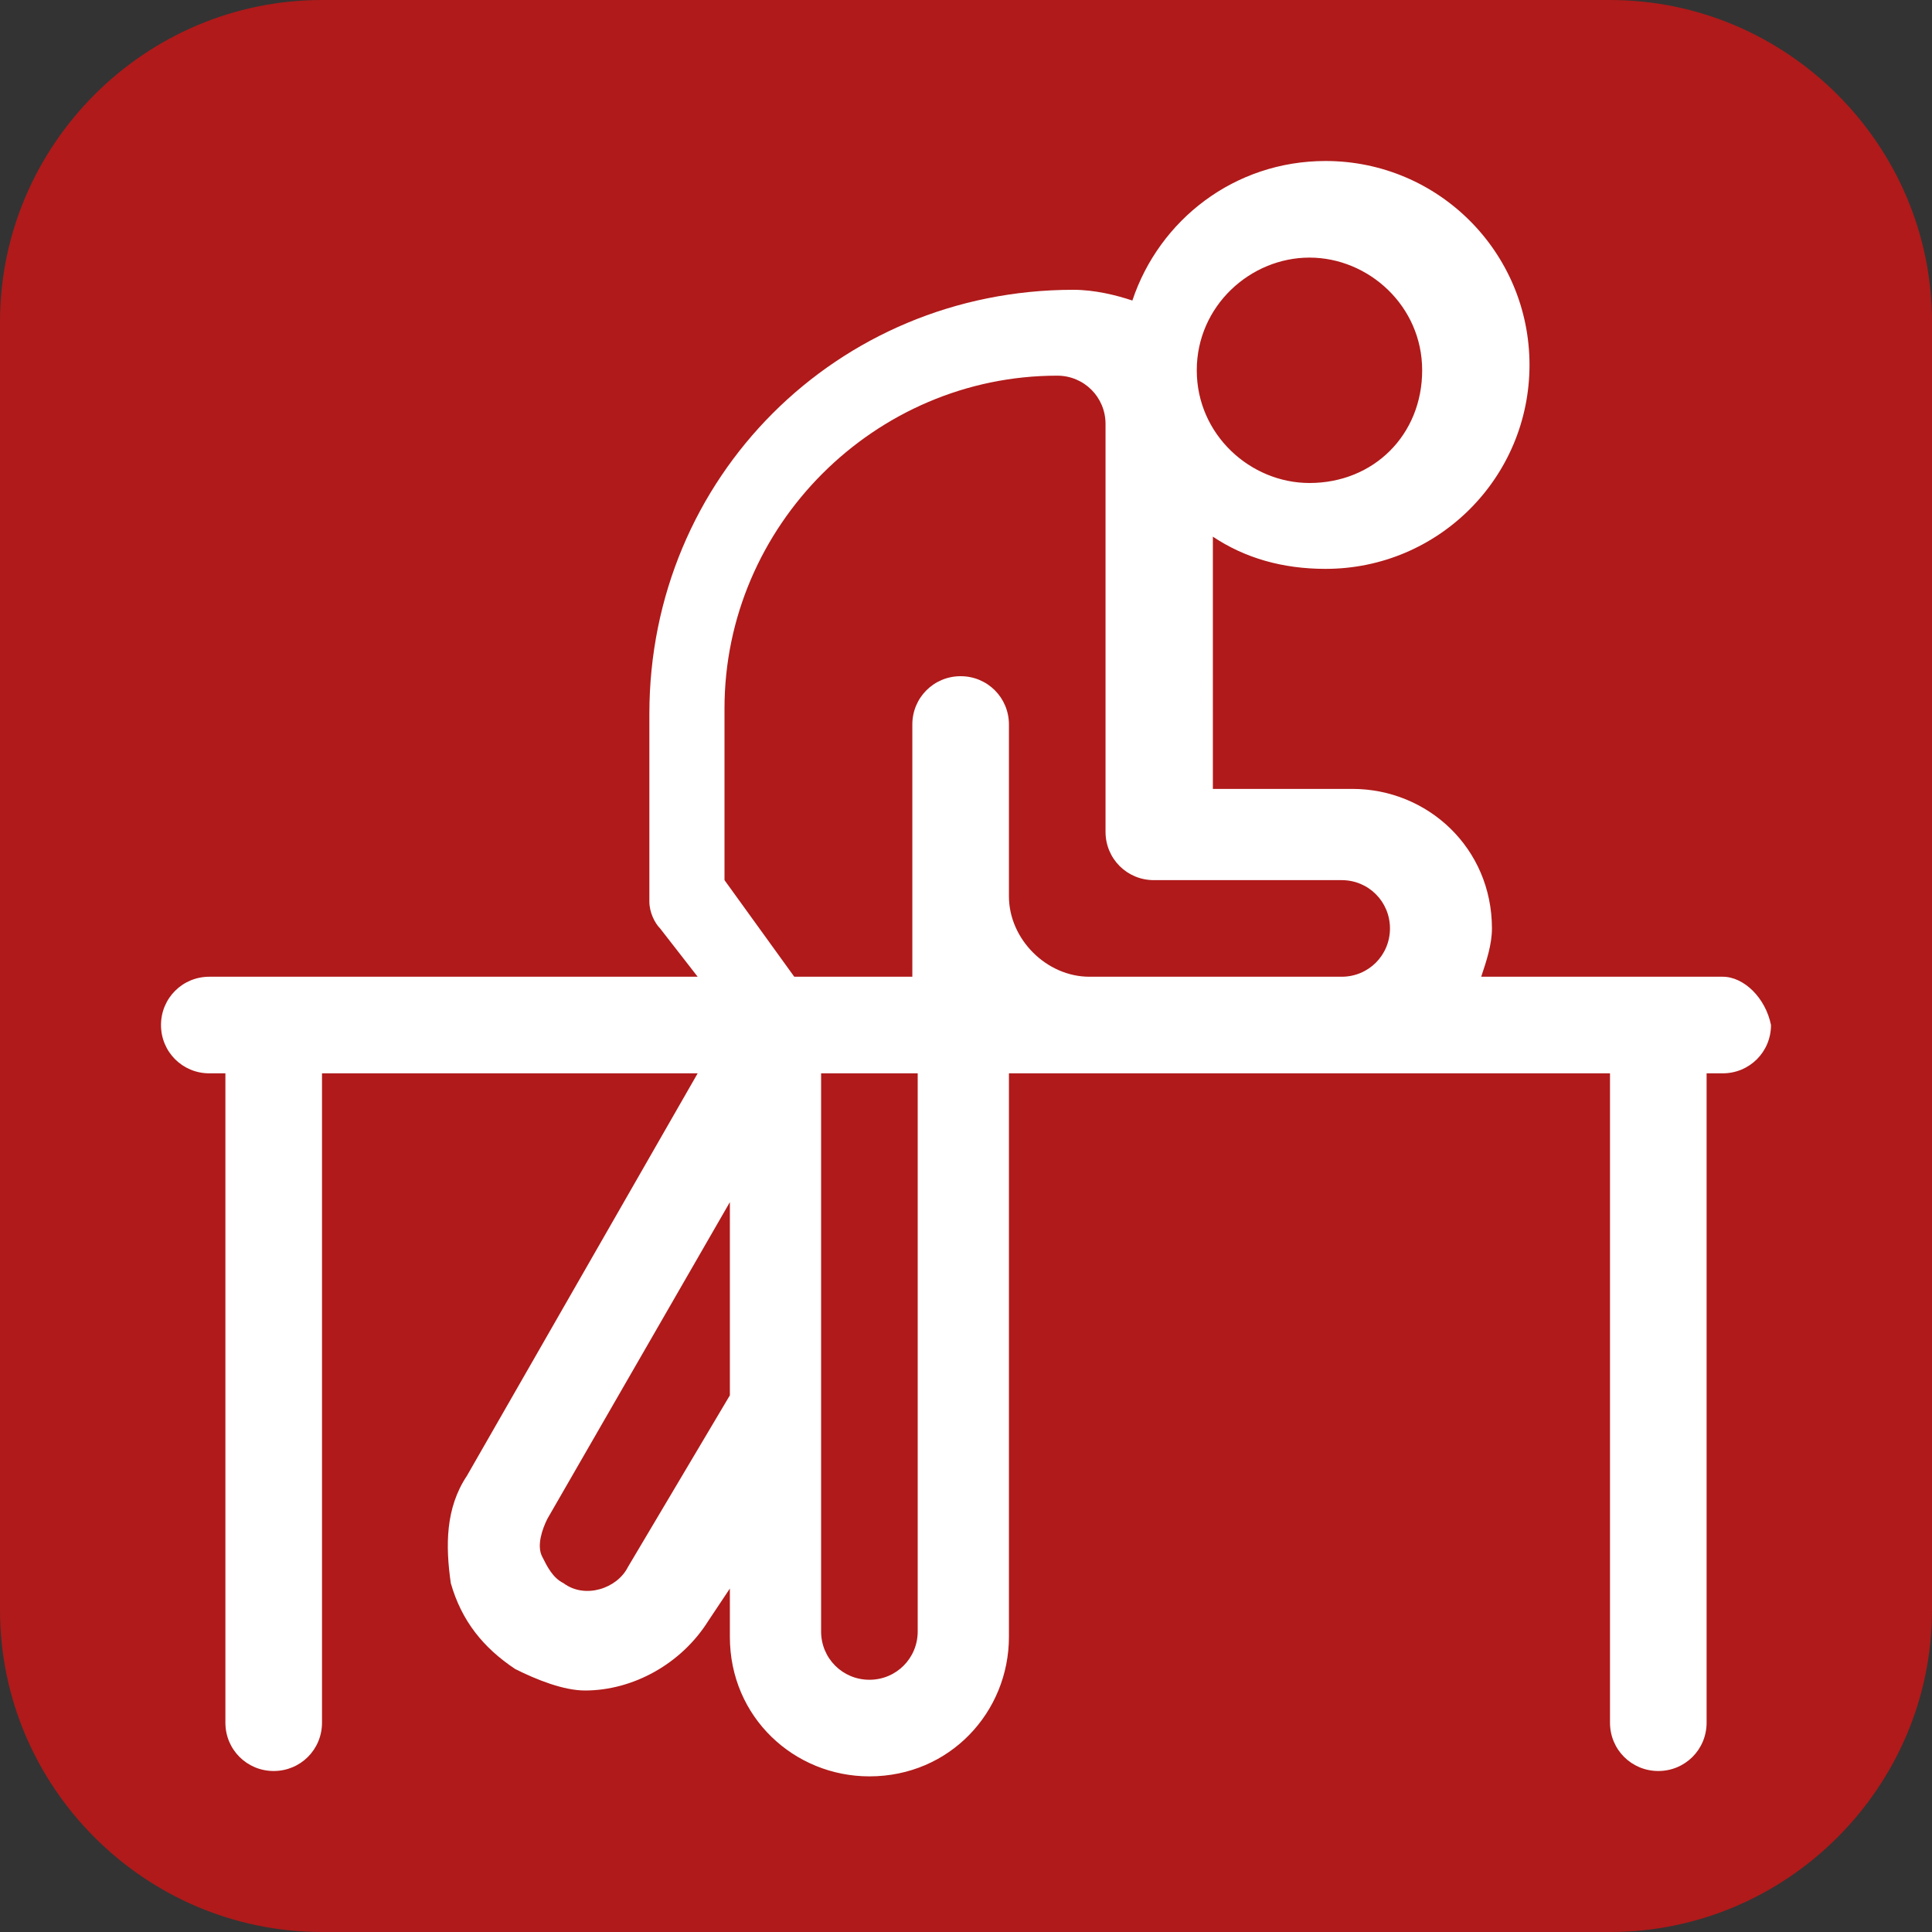
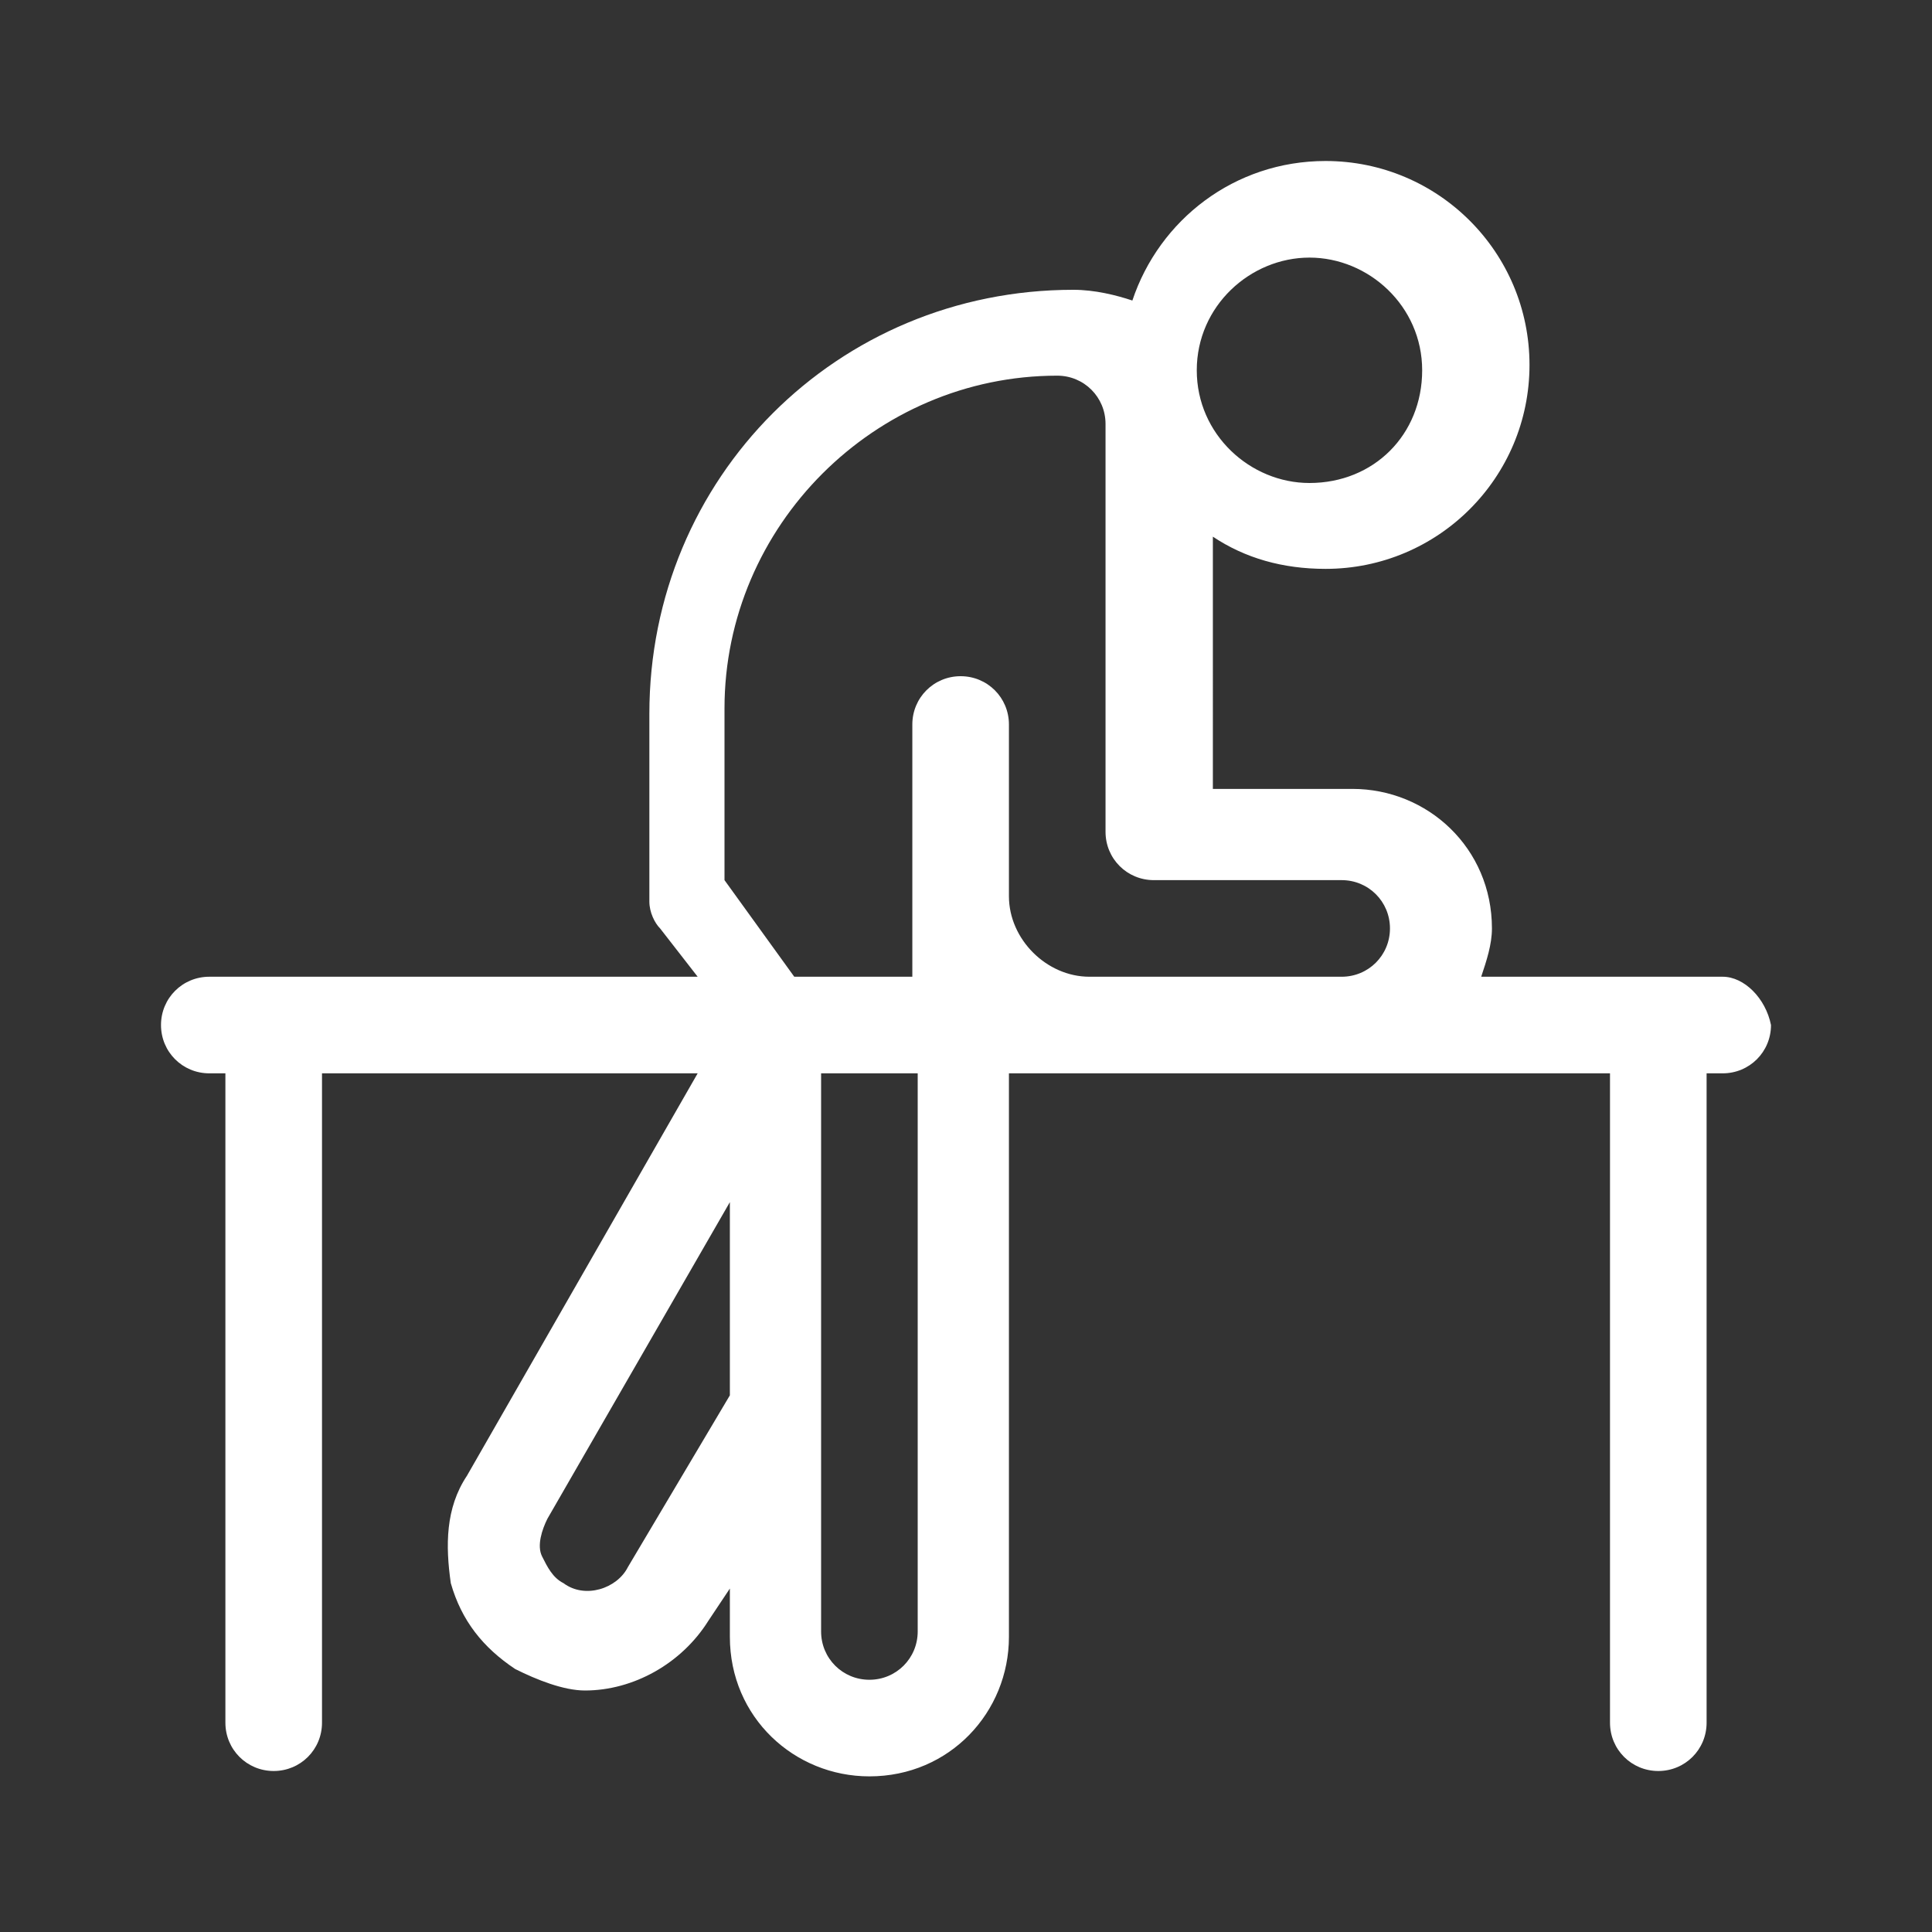
<svg xmlns="http://www.w3.org/2000/svg" version="1.1" id="Layer_1" x="0px" y="0px" viewBox="0 0 36 36" style="enable-background:new 0 0 36 36;" xml:space="preserve">
  <rect x="0" y="0" width="36" height="36" fill="#333333" stroke="none" />
  <style type="text/css">
	.st0{fill:#B01A1A;}
	.st1{fill:#FFFFFF;}
</style>
-   <path class="st0" d="M6,0h24c3.3,0,6,2.7,6,6v24c0,3.3-2.7,6-6,6H6c-3.3,0-6-2.7-6-6V6C0,2.7,2.7,0,6,0z" />
  <path class="st1" d="M32.1,18.2h-4.5c0.1-0.3,0.2-0.6,0.2-0.9c0-1.5-1.2-2.6-2.6-2.6h-2.6V10c0.6,0.4,1.3,0.6,2.1,0.6  c2.1,0,3.8-1.7,3.8-3.8c0-2.1-1.7-3.8-3.8-3.8c-1.7,0-3.1,1.1-3.6,2.6c-0.3-0.1-0.7-0.2-1.1-0.2c-4.4,0-7.9,3.5-7.9,7.9v3.5  c0,0.2,0.1,0.4,0.2,0.5l0.7,0.9H3.9c-0.5,0-0.9,0.4-0.9,0.9c0,0.5,0.4,0.9,0.9,0.9h0.3v12.1c0,0.5,0.4,0.9,0.9,0.9  C5.6,33,6,32.6,6,32.1V20h7l-4.3,7.5c-0.4,0.6-0.4,1.3-0.3,2c0.2,0.7,0.6,1.2,1.2,1.6c0.4,0.2,0.9,0.4,1.3,0.4  c0.9,0,1.8-0.5,2.3-1.3l0.4-0.6v0.9c0,1.5,1.2,2.6,2.6,2.6c1.5,0,2.6-1.2,2.6-2.6V20H30v12.1c0,0.5,0.4,0.9,0.9,0.9  c0.5,0,0.9-0.4,0.9-0.9V20h0.3c0.5,0,0.9-0.4,0.9-0.9C32.9,18.6,32.5,18.2,32.1,18.2z M24.4,4.8c1.1,0,2.1,0.9,2.1,2.1  s-0.9,2.1-2.1,2.1c-1.1,0-2.1-0.9-2.1-2.1S23.3,4.8,24.4,4.8z M11.7,29.2c-0.2,0.4-0.8,0.6-1.2,0.3c-0.2-0.1-0.3-0.3-0.4-0.5  c-0.1-0.2,0-0.5,0.1-0.7l3.4-5.9V26L11.7,29.2z M17.1,30.4c0,0.5-0.4,0.9-0.9,0.9c-0.5,0-0.9-0.4-0.9-0.9V20h1.8V30.4z M20.3,18.2  c-0.8,0-1.5-0.7-1.5-1.5v-3.2c0-0.5-0.4-0.9-0.9-0.9s-0.9,0.4-0.9,0.9v4.7h-2.2l-1.3-1.8v-3.2c0-3.4,2.8-6.2,6.2-6.2  c0.5,0,0.9,0.4,0.9,0.9v7.6c0,0.5,0.4,0.9,0.9,0.9H25c0.5,0,0.9,0.4,0.9,0.9c0,0.5-0.4,0.9-0.9,0.9H20.3z" />
</svg>